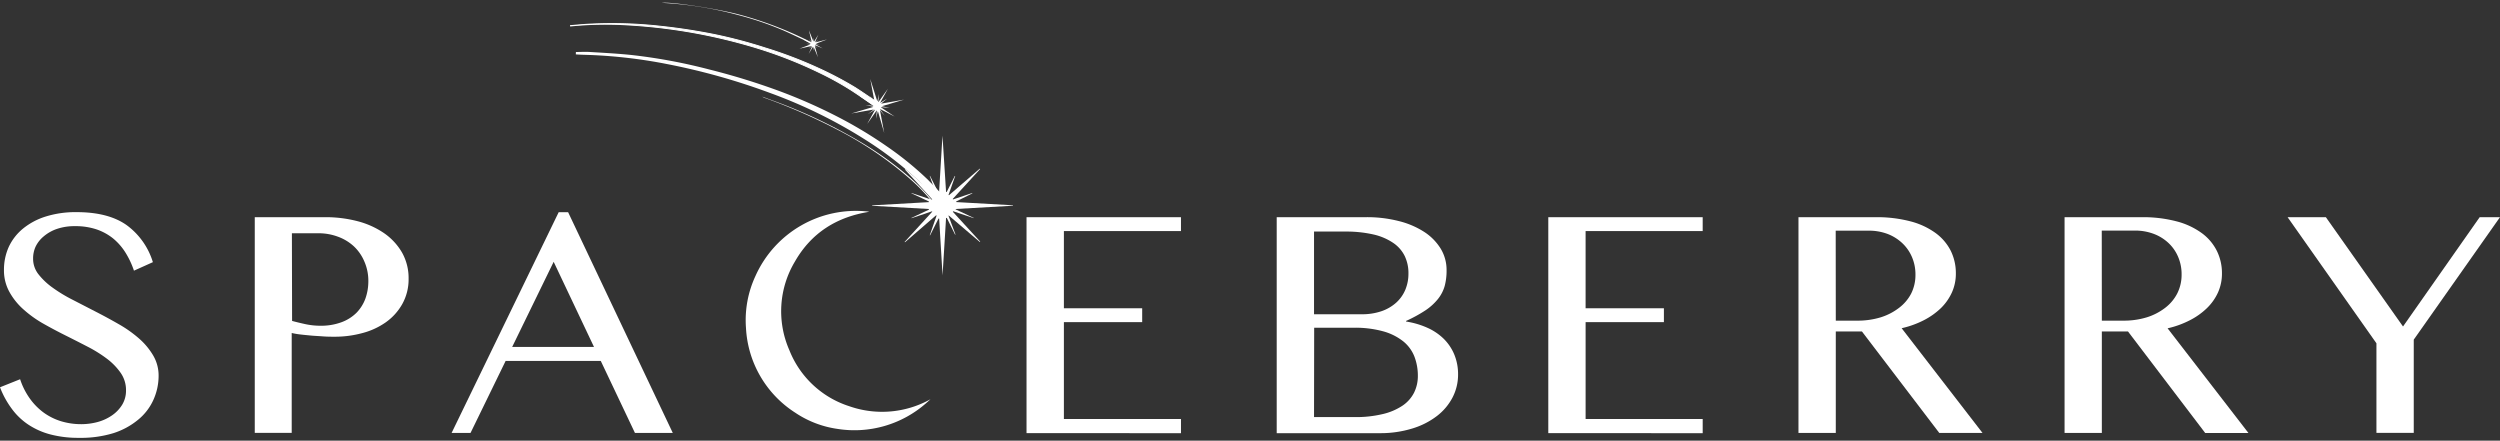
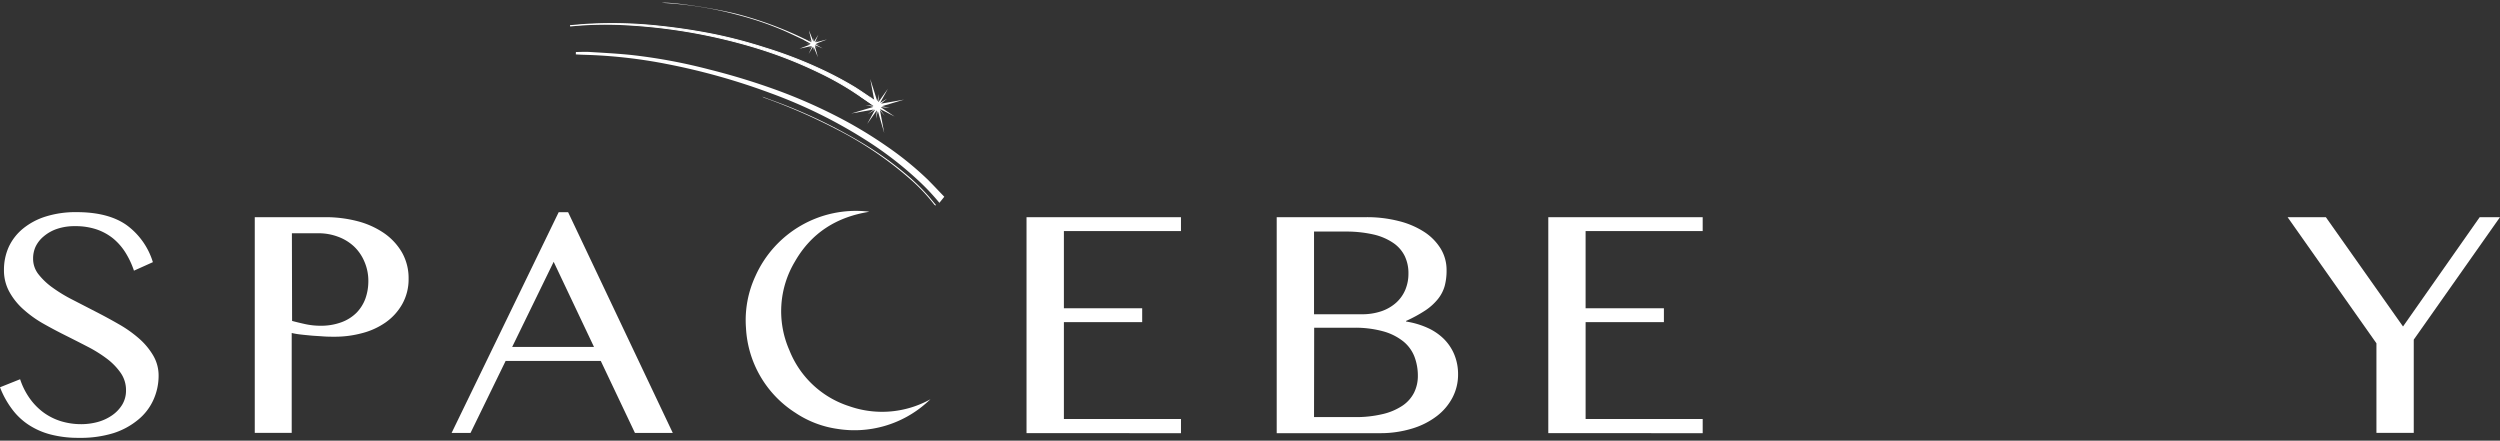
<svg xmlns="http://www.w3.org/2000/svg" width="278" height="49" viewBox="0 0 278 49">
  <rect x="0" y="0" width="278" height="49" fill="#333333" stroke="none" />
  <path d="M9.048 47.168a7.082 7.082 0 0 0 1.814-.242 5.214 5.214 0 0 0 1.578-.726 3.93 3.93 0 0 0 1.147-1.194 3.013 3.013 0 0 0 .426-1.578 3.345 3.345 0 0 0-.589-1.957 6.959 6.959 0 0 0-1.53-1.578A14.718 14.718 0 0 0 9.72 38.54c-.814-.421-1.645-.844-2.493-1.268a51.468 51.468 0 0 1-2.494-1.33 12.622 12.622 0 0 1-2.172-1.579 7.324 7.324 0 0 1-1.51-1.893 4.928 4.928 0 0 1-.61-2.441 6.193 6.193 0 0 1 .526-2.557 5.786 5.786 0 0 1 1.578-2.04 7.536 7.536 0 0 1 2.53-1.352 11.095 11.095 0 0 1 3.446-.49c2.339 0 4.187.477 5.544 1.431A7.973 7.973 0 0 1 17 29.152l-2.104.946a9.486 9.486 0 0 0-.947-2.015 6.495 6.495 0 0 0-1.383-1.577 6.056 6.056 0 0 0-1.852-1.005 7.333 7.333 0 0 0-2.362-.352 6.04 6.04 0 0 0-2.046.315 4.52 4.52 0 0 0-1.457.831 3.367 3.367 0 0 0-.905 1.163c-.18.414-.27.863-.263 1.315-.002.628.21 1.238.6 1.73.452.57.983 1.071 1.578 1.489.708.51 1.455.961 2.236 1.352l2.561 1.32c.873.448 1.725.91 2.567 1.394.794.45 1.542.979 2.23 1.578a7.68 7.68 0 0 1 1.579 1.889c.405.69.615 1.477.605 2.277a6.49 6.49 0 0 1-.585 2.678 6.068 6.068 0 0 1-1.678 2.182 8.221 8.221 0 0 1-2.75 1.5 12.417 12.417 0 0 1-3.861.526 12.16 12.16 0 0 1-3.157-.379 8.193 8.193 0 0 1-2.477-1.105 7.26 7.26 0 0 1-1.836-1.772A9.967 9.967 0 0 1 0 43.065l2.236-.894c.244.75.599 1.458 1.052 2.104.422.604.94 1.137 1.53 1.578a6.665 6.665 0 0 0 1.952.983 7.717 7.717 0 0 0 2.278.332z" fill="#fff" />
  <path d="M28.33 24.15h7.822a14.12 14.12 0 0 1 3.63.453 9.403 9.403 0 0 1 2.945 1.336 6.71 6.71 0 0 1 1.983 2.151c.494.89.745 1.896.726 2.914a5.622 5.622 0 0 1-.726 2.846 6.21 6.21 0 0 1-1.846 2.015 8.057 8.057 0 0 1-2.63 1.189c-.968.258-1.966.388-2.967.389-.426 0-.879 0-1.352-.037-.473-.037-.926-.053-1.362-.095-.437-.042-.847-.079-1.215-.126a7.684 7.684 0 0 1-.9-.158v11.11H28.33zm4.15 11.536c.463.126.963.247 1.5.363.539.115 1.09.173 1.64.173a6.512 6.512 0 0 0 2.352-.39 4.625 4.625 0 0 0 1.667-1.05c.44-.45.779-.989.994-1.579.22-.623.33-1.28.327-1.94a5.345 5.345 0 0 0-.458-2.216 4.94 4.94 0 0 0-1.178-1.678 5.264 5.264 0 0 0-1.757-1.052 6.11 6.11 0 0 0-2.162-.378h-2.946z" fill="#fff" />
  <path d="m63.176 23.6 11.636 24.539h-4.208l-3.799-8.006H56.227l-3.903 8.006H50.22L62.124 23.6zm-6.223 14.981h9.1l-4.486-9.468z" fill="#fff" />
  <path d="M131.324 24.15v1.547h-13.019v8.579h8.706v1.546h-8.706V46.59h13.02v1.578H114.15V24.15z" fill="#fff" />
  <path d="M141.97 24.15h9.952c1.22-.012 2.436.133 3.62.432 1.002.242 1.959.65 2.829 1.205a5.931 5.931 0 0 1 1.836 1.867c.435.722.66 1.55.652 2.393a6.627 6.627 0 0 1-.21 1.757 4.14 4.14 0 0 1-.737 1.431c-.392.485-.855.91-1.373 1.257-.694.457-1.424.856-2.182 1.194v.069a9.142 9.142 0 0 1 2.382.7c.68.301 1.3.724 1.83 1.246.498.5.892 1.094 1.158 1.746.28.7.42 1.446.41 2.2a5.5 5.5 0 0 1-.61 2.545 6.203 6.203 0 0 1-1.74 2.067 8.546 8.546 0 0 1-2.72 1.384 11.98 11.98 0 0 1-3.567.526h-11.53zm4.15 10.795h5.287a6.6 6.6 0 0 0 2.22-.342 4.728 4.728 0 0 0 1.64-.958 4.053 4.053 0 0 0 1.01-1.436c.234-.574.35-1.19.342-1.81a4.38 4.38 0 0 0-.405-1.909 3.786 3.786 0 0 0-1.278-1.472 6.468 6.468 0 0 0-2.199-.942 13.676 13.676 0 0 0-3.193-.326h-3.424zm0 11.435h4.487c1.062.02 2.122-.094 3.156-.336a6.668 6.668 0 0 0 2.199-.937 3.846 3.846 0 0 0 1.289-1.457 4.171 4.171 0 0 0 .415-1.867 5.96 5.96 0 0 0-.373-2.104 4.094 4.094 0 0 0-1.22-1.694 6.249 6.249 0 0 0-2.22-1.13 11.766 11.766 0 0 0-3.351-.411h-4.366z" fill="#fff" />
  <path d="M189.339 24.15v1.547h-13.02v8.579h8.707v1.546h-8.706V46.59h13.019v1.578H172.17V24.15z" fill="#fff" />
-   <path d="M199.99 24.152h8.548a14.668 14.668 0 0 1 3.908.463 8.288 8.288 0 0 1 2.794 1.3 5.55 5.55 0 0 1 1.688 1.982c.378.78.571 1.637.563 2.504a5.07 5.07 0 0 1-.432 2.104 5.78 5.78 0 0 1-1.23 1.757 7.952 7.952 0 0 1-1.92 1.357c-.776.394-1.598.69-2.446.878l8.99 11.642h-4.808l-8.596-11.278h-2.909v11.278h-4.15zm4.15 11.504h2.394a8.721 8.721 0 0 0 2.578-.363 6.472 6.472 0 0 0 2.05-1.052 4.73 4.73 0 0 0 1.353-1.583 4.615 4.615 0 0 0 .484-2.104 4.897 4.897 0 0 0-.39-1.973 4.598 4.598 0 0 0-1.078-1.546 5.004 5.004 0 0 0-1.647-1.026 5.853 5.853 0 0 0-2.103-.358h-3.651z" fill="#fff" />
-   <path d="M229.58 24.152h8.548a14.672 14.672 0 0 1 3.908.463 8.28 8.28 0 0 1 2.793 1.3 5.475 5.475 0 0 1 1.684 1.982 5.56 5.56 0 0 1 .568 2.504 5.078 5.078 0 0 1-.432 2.104 5.714 5.714 0 0 1-1.236 1.757 7.805 7.805 0 0 1-1.915 1.357 10.4 10.4 0 0 1-2.461.89l8.99 11.64h-4.808l-8.585-11.288h-2.909v11.278h-4.145zm4.145 11.504h2.399a8.719 8.719 0 0 0 2.577-.363 6.526 6.526 0 0 0 2.052-1.052 4.733 4.733 0 0 0 1.357-1.61 4.601 4.601 0 0 0 .484-2.104 4.894 4.894 0 0 0-.39-1.972 4.543 4.543 0 0 0-1.083-1.547 4.924 4.924 0 0 0-1.646-1.01 5.855 5.855 0 0 0-2.105-.357h-3.655z" fill="#fff" />
  <path d="m258.635 24.15 8.58 12.156 8.526-12.156h2.257l-9.589 13.619v10.368h-4.15v-9.963L254.38 24.15z" fill="#fff" />
  <g>
    <path d="M97.573 11.585a.231.231 0 0 1 0-.052.23.23 0 0 1 0-.063v-.085l-.463-.305c-.705-.463-1.393-.952-2.104-1.394a39.954 39.954 0 0 0-4.008-2.104 48.242 48.242 0 0 0-5.907-2.251 54.62 54.62 0 0 0-5.455-1.452 66.186 66.186 0 0 0-6.091-.947 48.392 48.392 0 0 0-8.095-.242c-.674.037-1.342.105-2.01.158v.032h.09c2.08-.203 4.173-.24 6.259-.11a61.015 61.015 0 0 1 13.798 2.393 48.504 48.504 0 0 1 7.542 2.914 33.73 33.73 0 0 1 3.62 2.01c.726.476 1.444.965 2.156 1.467.141.114.304.199.48.247z" fill="#fff" />
    <path d="M97.573 11.585a.231.231 0 0 1 0-.052.23.23 0 0 1 0-.063v-.085l-.463-.305c-.705-.463-1.393-.952-2.104-1.394a39.954 39.954 0 0 0-4.008-2.104 48.242 48.242 0 0 0-5.907-2.251 54.62 54.62 0 0 0-5.455-1.452 66.186 66.186 0 0 0-6.091-.947 48.392 48.392 0 0 0-8.095-.242c-.674.037-1.342.105-2.01.158v.032h.09c2.08-.203 4.173-.24 6.259-.11a61.015 61.015 0 0 1 13.798 2.393 48.504 48.504 0 0 1 7.542 2.914 33.73 33.73 0 0 1 3.62 2.01c.726.476 1.444.965 2.156 1.467.141.114.304.199.48.247z" fill="none" stroke="#fff" stroke-miterlimit="20" stroke-width=".107" />
  </g>
  <g>
    <path d="m104.459 22.344.369-.458c-.632-.652-1.247-1.325-1.905-1.962a35.763 35.763 0 0 0-4.397-3.55 48.247 48.247 0 0 0-4.95-3.014 58.854 58.854 0 0 0-6.986-3.12 75.581 75.581 0 0 0-7.785-2.393 60.779 60.779 0 0 0-8.416-1.578c-1.578-.174-3.156-.253-4.77-.353-.527-.036-1.053 0-1.579 0 .557.042 1.12.048 1.678.069 2.827.118 5.64.45 8.416.994a72.835 72.835 0 0 1 11.573 3.245 54.556 54.556 0 0 1 11.083 5.518 39.699 39.699 0 0 1 5.36 4.177 25.129 25.129 0 0 1 2.309 2.425z" fill="#fff" />
    <path d="m104.459 22.344.369-.458c-.632-.652-1.247-1.325-1.905-1.962a35.763 35.763 0 0 0-4.397-3.55 48.247 48.247 0 0 0-4.95-3.014 58.854 58.854 0 0 0-6.986-3.12 75.581 75.581 0 0 0-7.785-2.393 60.779 60.779 0 0 0-8.416-1.578c-1.578-.174-3.156-.253-4.77-.353-.527-.036-1.053 0-1.579 0 .557.042 1.12.048 1.678.069 2.827.118 5.64.45 8.416.994a72.835 72.835 0 0 1 11.573 3.245 54.556 54.556 0 0 1 11.083 5.518 39.699 39.699 0 0 1 5.36 4.177 25.129 25.129 0 0 1 2.309 2.425z" fill="none" stroke="#fff" stroke-miterlimit="20" stroke-width=".267" />
  </g>
  <g>
    <path d="M104.038 22.848c-.047-.031-.11-.047-.142-.089a20.392 20.392 0 0 0-2.567-2.74 40.137 40.137 0 0 0-8.585-5.787 64.076 64.076 0 0 0-7.7-3.34.97.97 0 0 1-.274-.142l1.336.49a57.861 57.861 0 0 1 9.763 4.65 37.354 37.354 0 0 1 4.734 3.355 23.145 23.145 0 0 1 2.657 2.572c.278.327.552.658.826.99z" fill="#fff" />
  </g>
  <g>
    <path d="M90.48 4.892a1.119 1.119 0 0 1-.237-.047c-1.052-.484-2.067-.99-3.114-1.452a36.018 36.018 0 0 0-5.066-1.725A40.438 40.438 0 0 0 73.742.326H73.6c.789-.189 6.417.684 8.705 1.32a40.523 40.523 0 0 1 8.174 3.188z" fill="#fff" />
  </g>
  <g>
-     <path d="m100.688 18.804 3.404 2.945.058-.031-.768-2.162h.037l.93 1.846h.074l.38-6.312.399 6.254h.074l.894-1.772h.047l-.742 2.104.053.031 3.419-2.95.042.041-3.045 3.325.031.052 2.141-.715v.047l-1.783.89v.073l6.312.358v.047l-6.375.363v.047l2.003.942v.031l-2.277-.768-.042.058 3.046 3.32-.043.042-3.44-2.936h-.052l.789 2.105h-.053l-.915-1.847h-.084l-.39 6.386-.378-6.312h-.074l-.931 1.857h-.042l.763-2.189-.053-.036-3.461 2.998-.042-.037 3.082-3.372-.052-.026-2.267.763v-.037l1.935-.915v-.074l-6.312-.358v-.047l6.312-.358v-.073l-1.935-.91v-.037l2.261.757.043-.047-3.03-3.314z" fill="#fff" />
-   </g>
+     </g>
  <g>
    <path d="m95.618 10.59 1.625.841-.526-.778.526.641-.473-2.514.773 2.446h.026l.179-.779-.09.895h.027l1.052-1.473-.873 1.578.773-.479-.631.526v.027l2.525-.442-2.473.736.879.184-.973-.09v.027l1.525 1.026-1.641-.847.526.763-.526-.637.479 2.551-.695-2.393h-.031l-.185.815.09-.925h-.026l-1.052 1.499.884-1.61-.821.526.673-.526-2.514.442 2.446-.726v-.026l-.852-.184.962.089-1.515-1.02z" fill="#fff" />
  </g>
  <g>
    <path d="m89.384 4.37.868.373-.3-.395.305.31-.305-1.288.495 1.226.058-.41v.462l.5-.794-.385.847.374-.279-.305.284 1.278-.32-1.236.473.457.058h-.526l.826.468-.878-.374.294.374-.3-.305.348 1.288-.474-1.136-.063.426V5.18l-.489.81.39-.862-.4.29.325-.3-1.341.294 1.22-.468-.441-.063h.494l-.815-.468z" fill="#fff" />
  </g>
  <g>
    <path d="M103.473 44.392c-.162.147-.32.3-.489.442a12.058 12.058 0 0 1-9.879 2.856 11.222 11.222 0 0 1-4.66-1.789 11.913 11.913 0 0 1-5.491-9.42 11.62 11.62 0 0 1 1.052-5.787 12.236 12.236 0 0 1 12.471-7.175l.19.032c-3.63.573-6.439 2.346-8.259 5.513a10.748 10.748 0 0 0-.63 9.878 10.656 10.656 0 0 0 6.643 6.223 11.044 11.044 0 0 0 9.052-.773z" fill="#fff" />
  </g>
</svg>